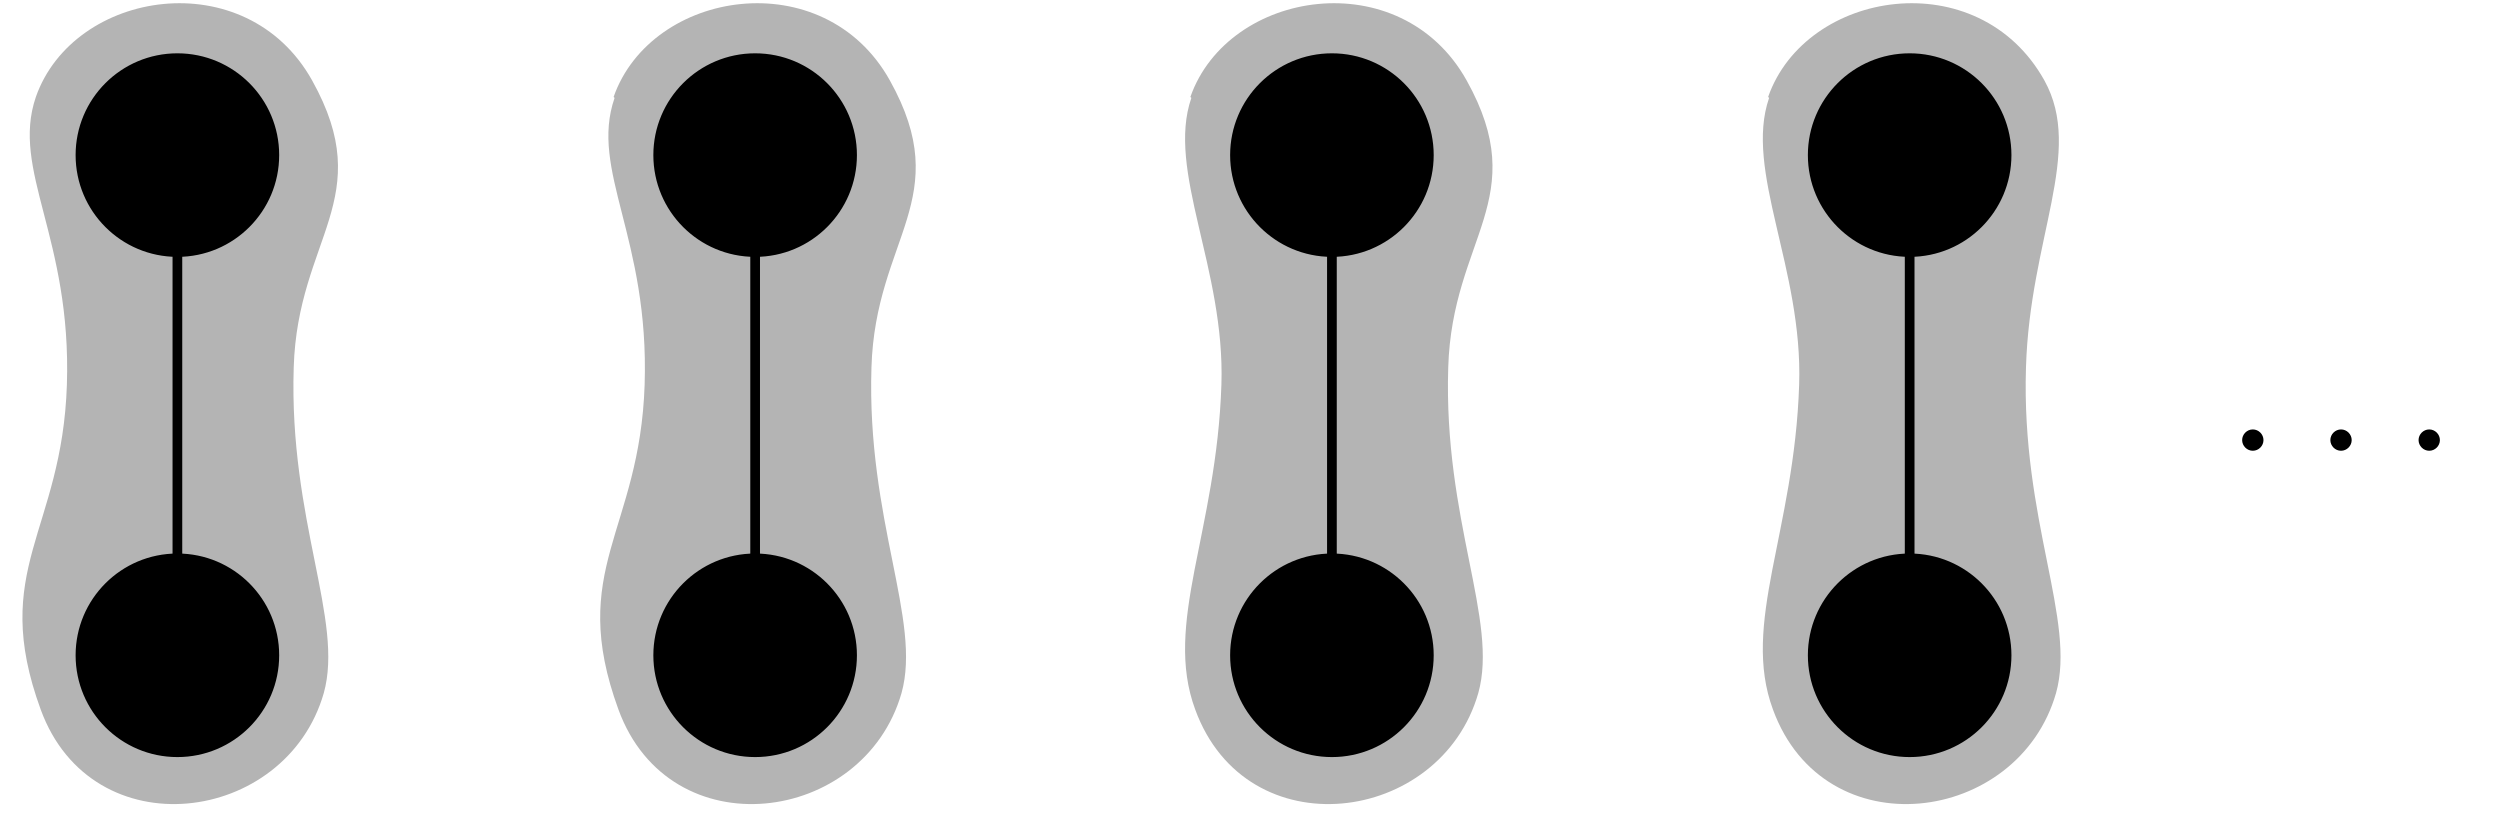
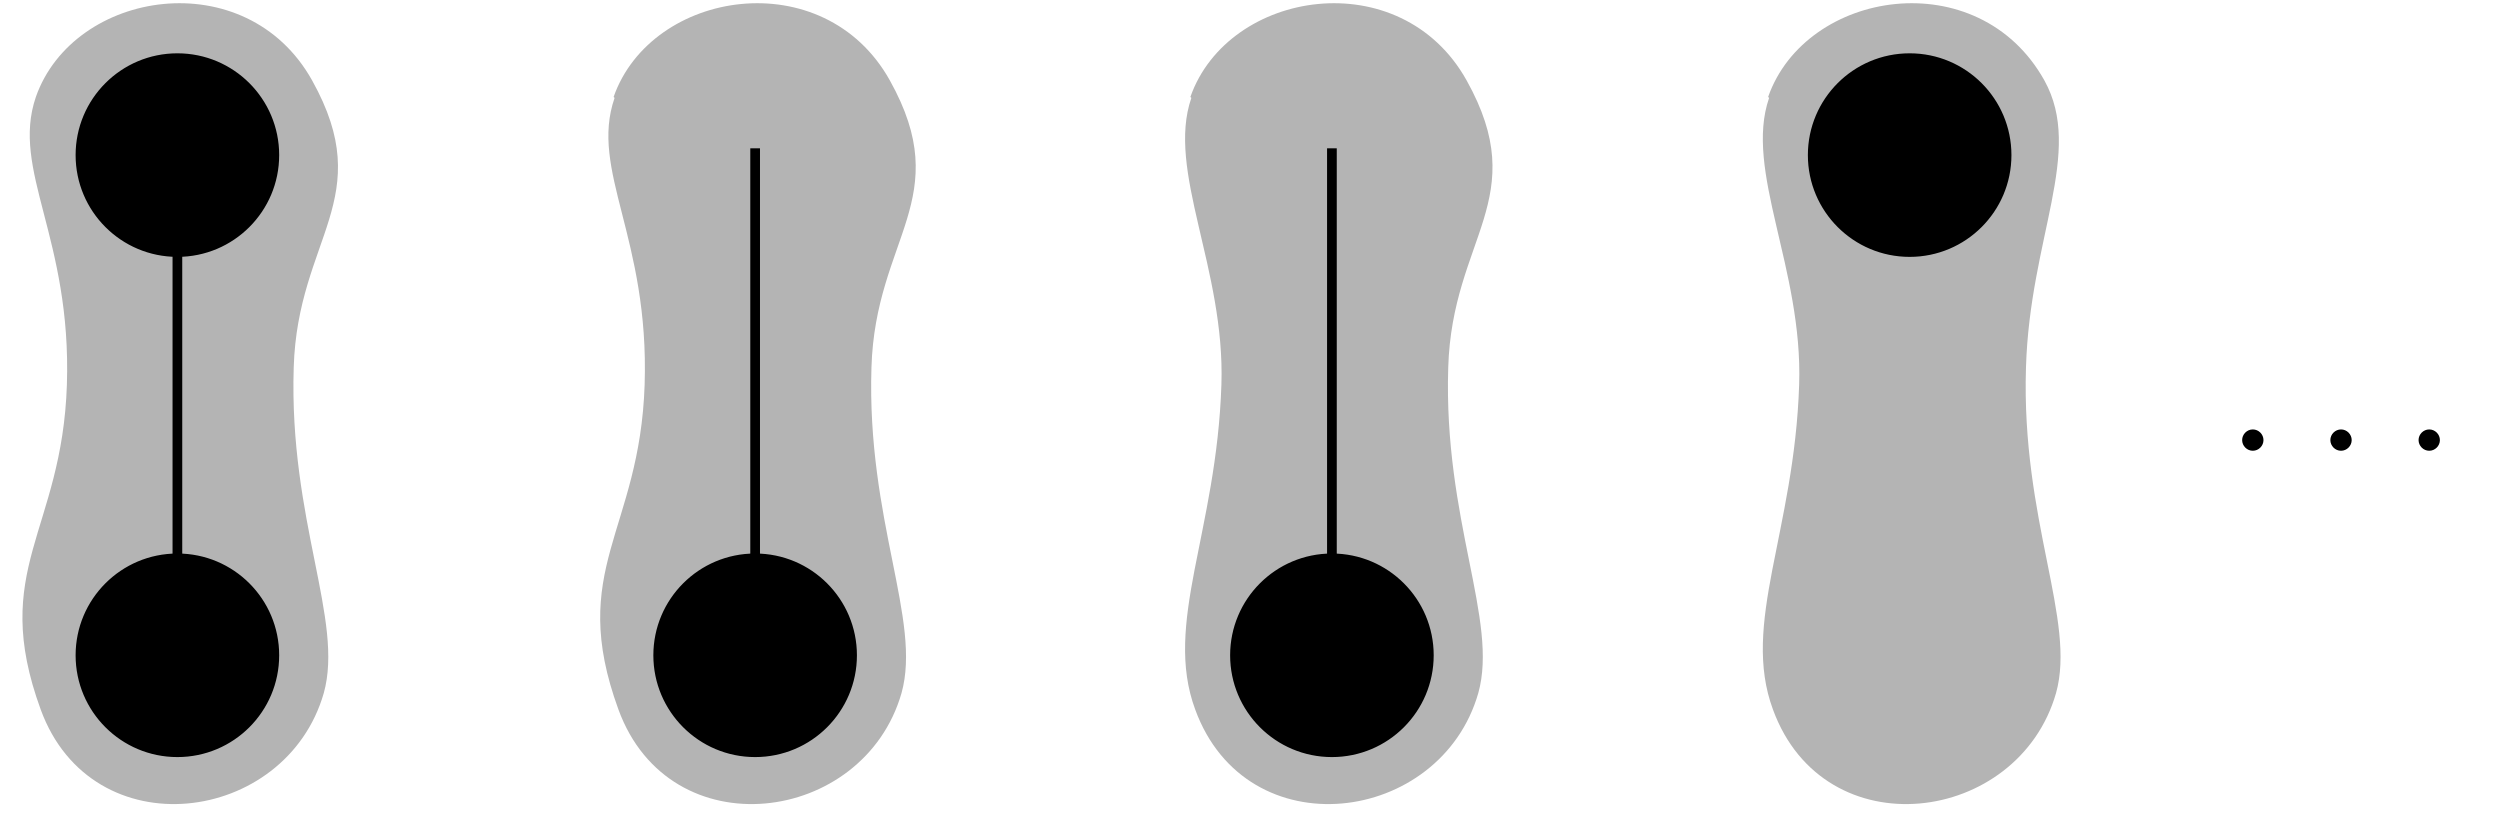
<svg xmlns="http://www.w3.org/2000/svg" id="a" width="257.9" height="83.9" viewBox="0 0 257.9 83.9">
  <path d="m3.7,10c3.9-11.1,21.7-13.9,28.5-1.7s-1.5,16.2-1.9,29.6c-.5,15.8,5.2,26.1,3.1,33.6-3.9,13.6-23.9,16.2-29.2,1.7s2.2-18.3,2.7-33.5S1.1,17.6,3.7,10Z" style="fill:#b4b4b4;" />
  <g id="b">
    <path d="m18.3,15.3v52.3" style="fill:none; stroke:#000;" />
  </g>
  <g id="c">
    <circle cx="18.3" cy="16" r="10" style="stroke:#000;" />
    <circle cx="18.3" cy="67.6" r="10" style="stroke:#000;" />
  </g>
  <path d="m63.3,10c3.9-11.1,21.7-13.9,28.5-1.7s-1.5,16.2-1.9,29.6c-.5,15.8,5.2,26.1,3.1,33.6-3.9,13.6-23.9,16.2-29.2,1.7s2.2-18.3,2.7-33.5-5.7-22.1-3.1-29.6Z" style="fill:#b4b4b4;" />
  <g id="d">
    <path d="m77.9,15.3v52.3" style="fill:none; stroke:#000;" />
  </g>
  <g id="e">
-     <circle cx="77.9" cy="16" r="10" style="stroke:#000;" />
    <circle cx="77.9" cy="67.6" r="10" style="stroke:#000;" />
  </g>
  <path d="m122.8,10c3.9-11.1,21.7-13.9,28.5-1.7s-1.5,16.2-1.9,29.6c-.5,15.8,5.2,26.1,3.1,33.6-3.9,13.6-23.9,16.2-29.2,1.7-3.3-8.9,2.2-18.3,2.7-33.5.4-12-5.7-22.1-3.1-29.6Z" style="fill:#b4b4b4;" />
  <g id="f">
    <path d="m137.4,15.3v52.3" style="fill:none; stroke:#000;" />
  </g>
  <g id="g">
-     <circle cx="137.4" cy="16" r="10" style="stroke:#000;" />
    <circle cx="137.4" cy="67.6" r="10" style="stroke:#000;" />
  </g>
  <path d="m182.4,10c3.9-11.1,21.7-13.9,28.5-1.7,4.1,7.4-1.5,16.2-1.9,29.6-.5,15.8,5.2,26.1,3.1,33.6-3.9,13.6-23.9,16.2-29.2,1.7-3.3-8.9,2.2-18.3,2.7-33.5.4-12-5.7-22.1-3.1-29.6Z" style="fill:#b4b4b4;" />
  <g id="h">
-     <path d="m197,15.3v52.3" style="fill:none; stroke:#000;" />
-   </g>
+     </g>
  <g id="i">
    <circle cx="197" cy="16" r="10" style="stroke:#000;" />
-     <circle cx="197" cy="67.6" r="10" style="stroke:#000;" />
  </g>
  <path d="m232.4,44.3c.6,0,1.1.5,1.1,1.1s-.5,1.1-1.1,1.1-1.1-.5-1.1-1.1.5-1.1,1.1-1.1Z" />
  <path d="m241.5,44.3c.6,0,1.1.5,1.1,1.1s-.5,1.1-1.1,1.1-1.1-.5-1.1-1.1.5-1.1,1.1-1.1Z" />
  <path d="m250.6,44.3c.6,0,1.1.5,1.1,1.1s-.5,1.1-1.1,1.1-1.1-.5-1.1-1.1.5-1.1,1.1-1.1Z" />
</svg>